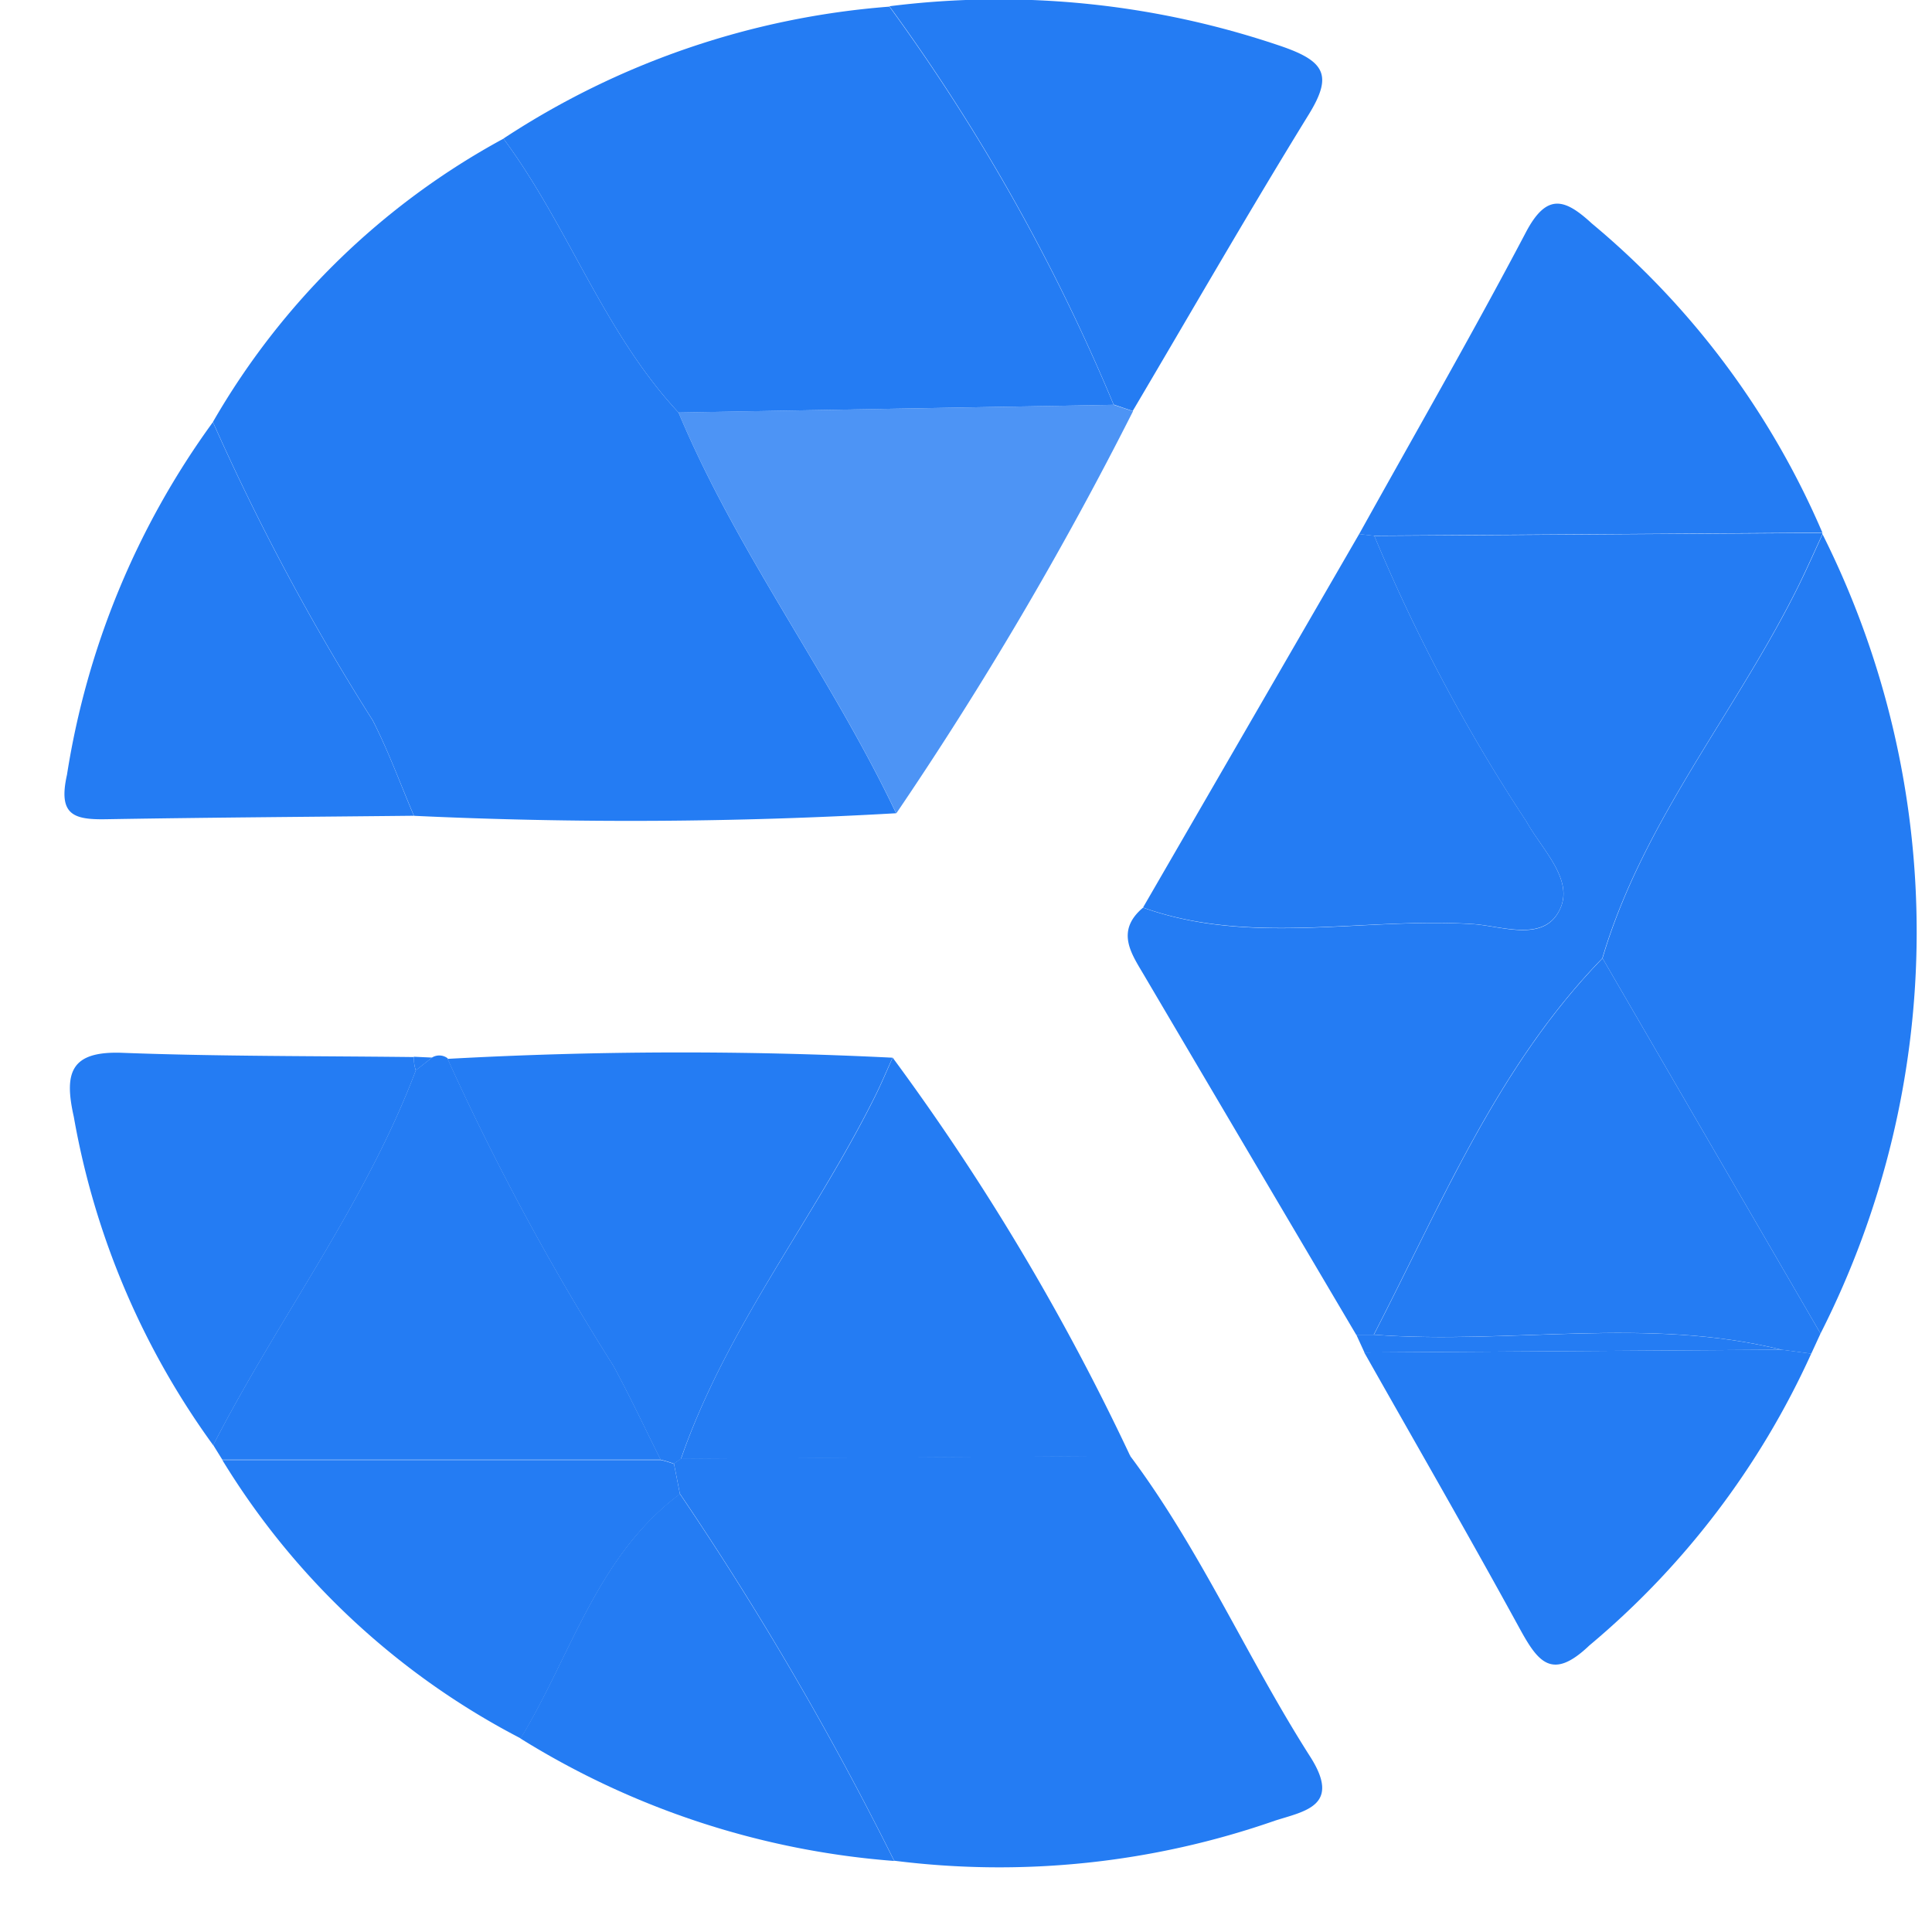
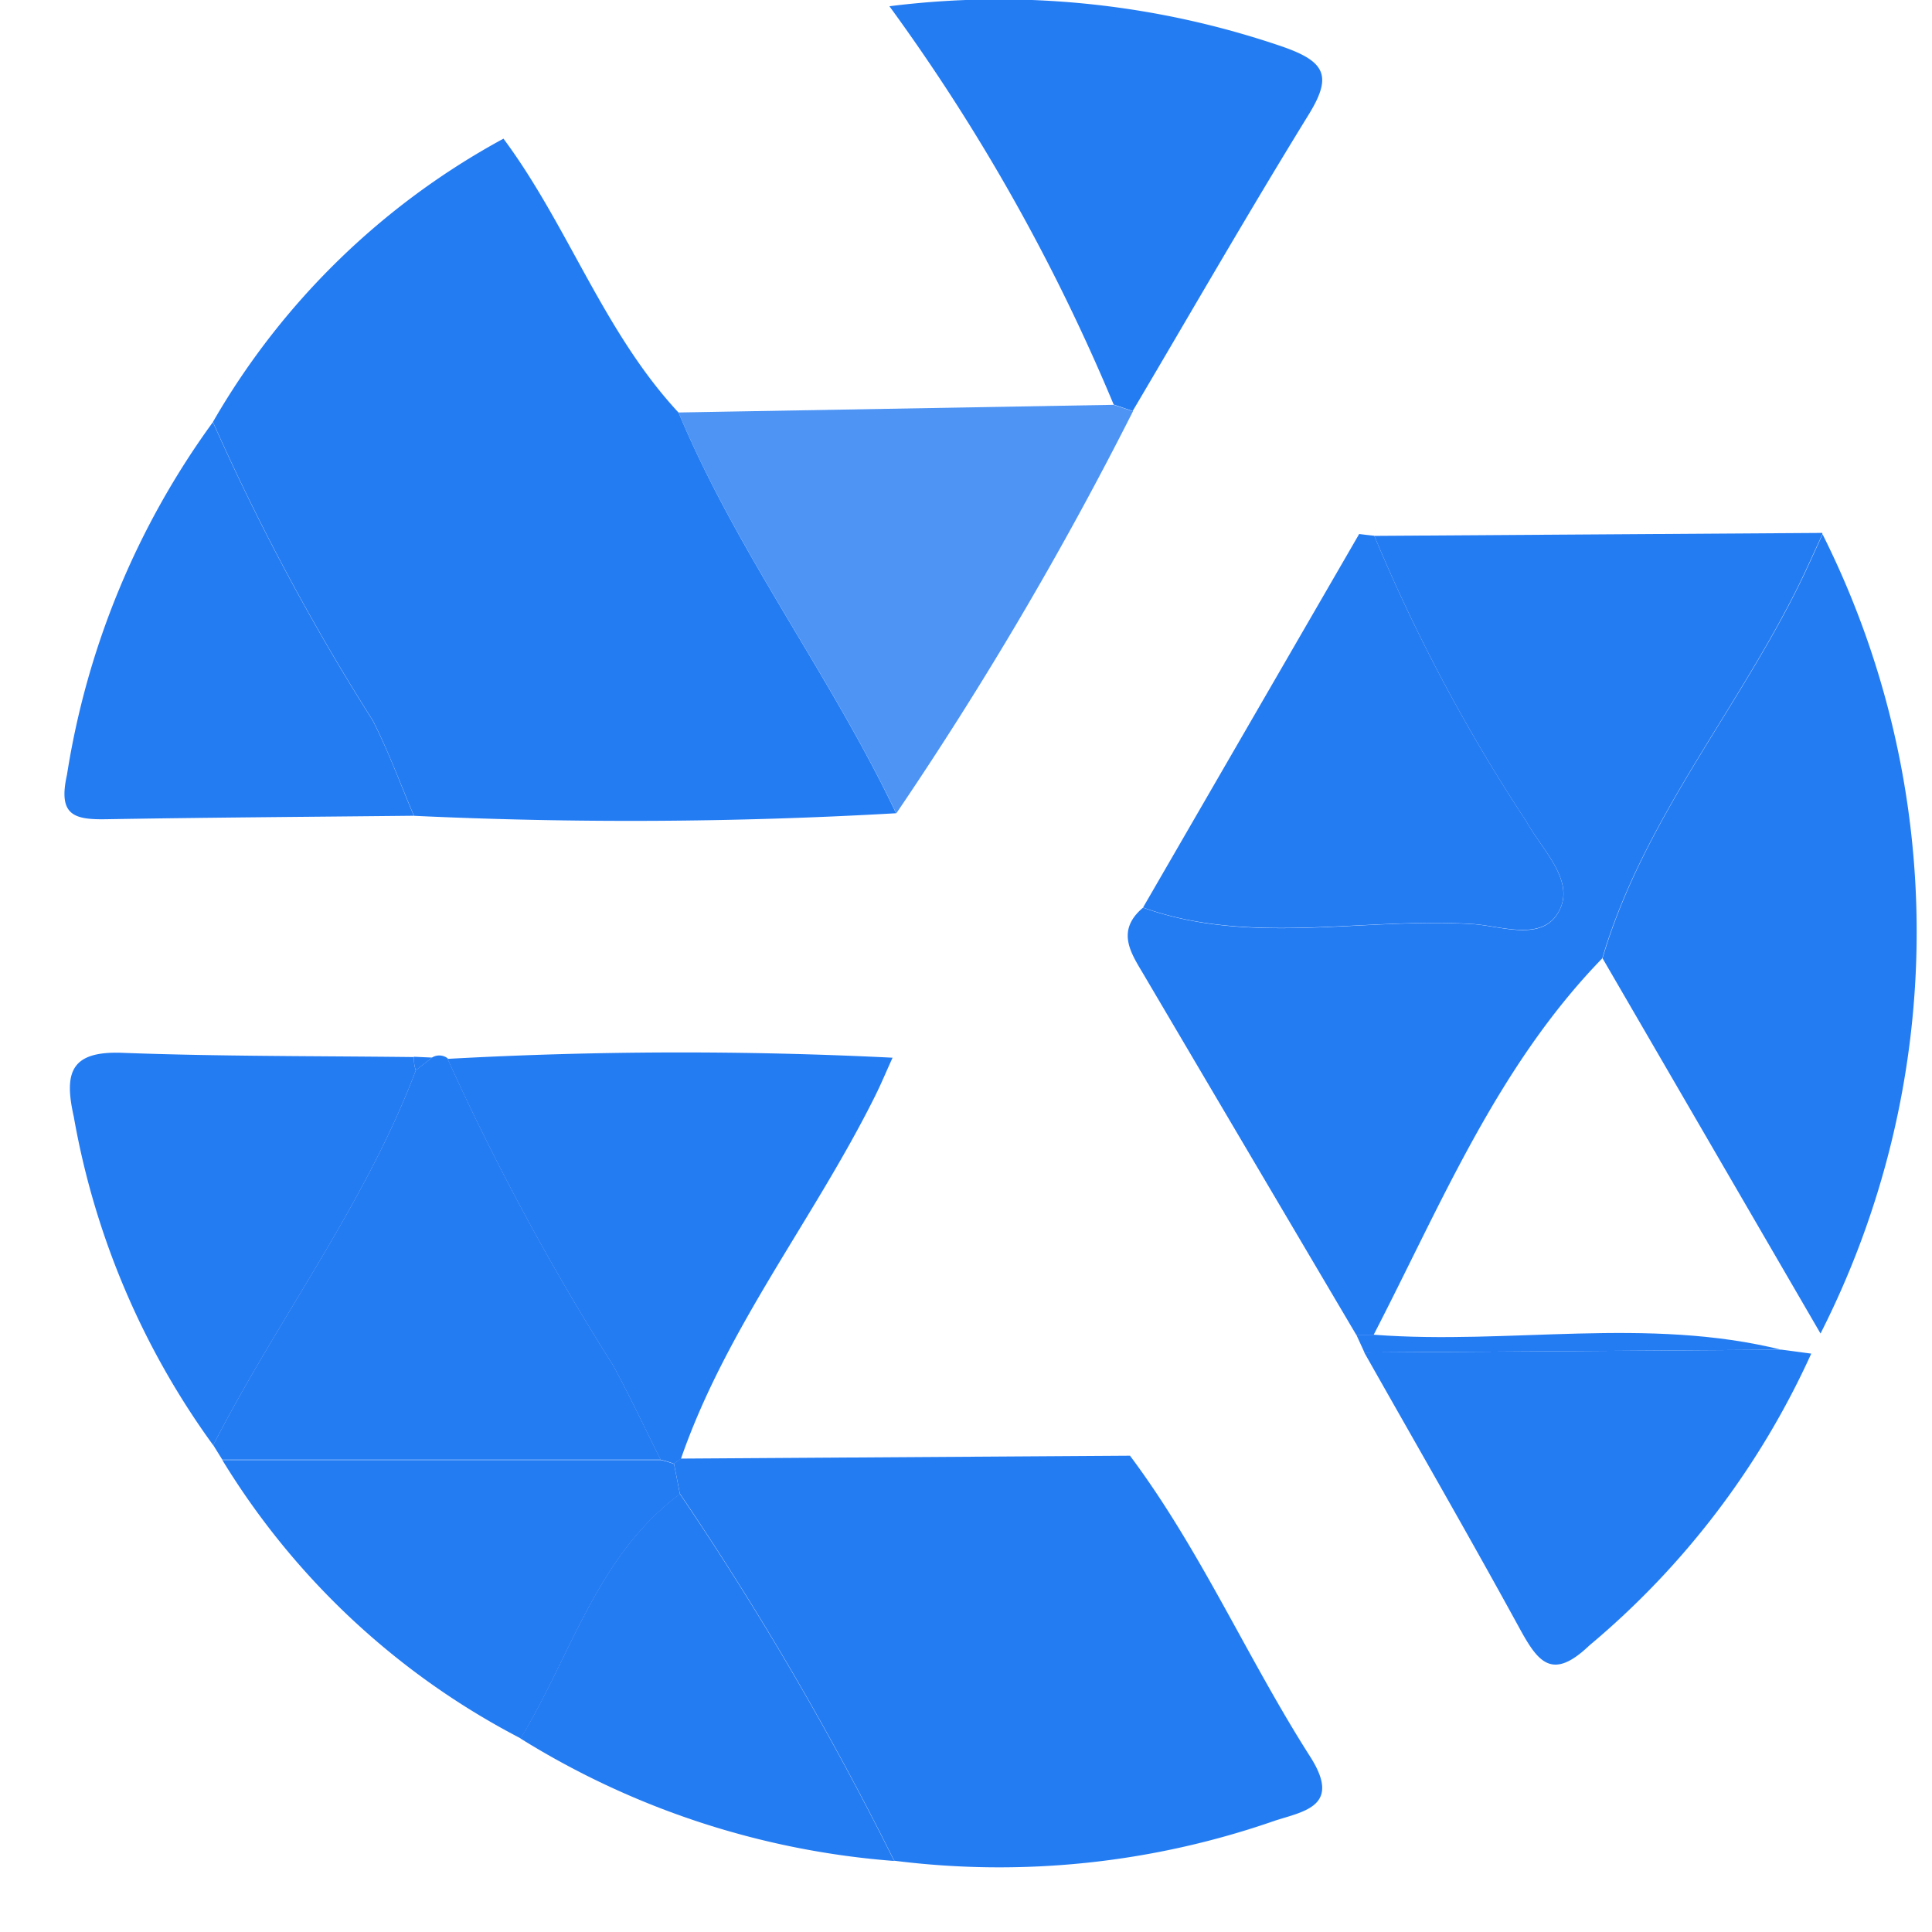
<svg xmlns="http://www.w3.org/2000/svg" width="30" height="30" viewBox="0 0 30 30">
  <defs>
    <clipPath id="clip-edge-Kaleido-Insights">
      <rect width="30" height="30" />
    </clipPath>
  </defs>
  <g id="edge-Kaleido-Insights" clip-path="url(#clip-edge-Kaleido-Insights)">
    <g id="Group_8518" data-name="Group 8518" transform="translate(-10396.487 -7210.077)">
      <path id="Path_21498" data-name="Path 21498" d="M11.818,14.253a11.569,11.569,0,0,1,4.512-4.4c1.006,1.355,1.553,3,2.719,4.254.914,2.188,2.364,4.087,3.377,6.221a71.859,71.859,0,0,1-7.485.04c-.212-.494-.395-1-.64-1.481a35.727,35.727,0,0,1-2.482-4.633" transform="translate(10387.975 7202.377)" fill="#247cf3" />
      <path id="Path_21499" data-name="Path 21499" d="M66.706,44.431q-1.636-2.77-3.27-5.542c-.2-.347-.489-.711-.04-1.09,1.679.6,3.414.148,5.12.256.456.029,1.125.3,1.362-.249.2-.456-.29-.914-.527-1.341a26.692,26.692,0,0,1-2.364-4.439l6.957-.046,0,.023c-.113.243-.221.488-.338.73-.964,1.984-2.444,3.7-3.079,5.853-1.629,1.678-2.5,3.814-3.549,5.844-.092,0-.184,0-.276,0" transform="translate(10350.84 7186.372)" fill="#247cf3" />
      <path id="Path_21500" data-name="Path 21500" d="M44.779,83.788c1.092,1.46,1.818,3.139,2.793,4.666.489.764-.078.847-.542.995a13,13,0,0,1-5.916.623,49.35,49.35,0,0,0-3.328-5.7q-.046-.234-.092-.468l.109-.076,6.976-.045" transform="translate(10369.258 7148.898)" fill="#247cf3" />
-       <path id="Path_21501" data-name="Path 21501" d="M30.843,8.748c-1.166-1.253-1.713-2.9-2.719-4.254a12.67,12.67,0,0,1,5.994-2.049A30.236,30.236,0,0,1,37.6,8.628l-6.758.12" transform="translate(10376.18 7207.735)" fill="#247cf3" />
      <path id="Path_21502" data-name="Path 21502" d="M89.808,38.644c.635-2.156,2.115-3.87,3.079-5.853.117-.241.225-.487.338-.73a13.772,13.772,0,0,1-.032,12.41l-3.385-5.827" transform="translate(10331.563 7186.313)" fill="#247cf3" />
      <path id="Path_21503" data-name="Path 21503" d="M24.993,61.237a65.868,65.868,0,0,1,6.91-.018c-.092.2-.178.409-.278.608-.947,1.9-2.305,3.589-3.009,5.622l-.109.075a1.452,1.452,0,0,0-.206-.062c-.244-.486-.475-.98-.734-1.458a38.909,38.909,0,0,1-2.575-4.767" transform="translate(10378.444 7165.282)" fill="#247cf3" />
-       <path id="Path_21504" data-name="Path 21504" d="M38.089,67.663c.7-2.034,2.062-3.718,3.01-5.622.1-.2.185-.405.277-.608a36.716,36.716,0,0,1,3.689,6.186l-6.976.045" transform="translate(10368.973 7165.068)" fill="#247cf3" />
      <path id="Path_21505" data-name="Path 21505" d="M37.95,24.914l6.757-.119.3.1a56.394,56.394,0,0,1-3.676,6.245C40.314,29,38.864,27.1,37.95,24.914" transform="translate(10369.073 7191.568)" fill="#247cf3" opacity="0.81" />
      <path id="Path_21506" data-name="Path 21506" d="M15.477,61.382a38.909,38.909,0,0,0,2.575,4.767c.259.478.49.972.734,1.458l-6.808,0-.141-.227c1.005-1.963,2.36-3.739,3.146-5.82l.255-.2a.215.215,0,0,1,.24.015" transform="translate(10387.961 7165.136)" fill="#247cf3" />
      <path id="Path_21507" data-name="Path 21507" d="M53.564,8.459l-.295-.1a30.207,30.207,0,0,0-3.482-6.185,13.587,13.587,0,0,1,6.1.626c.673.234.779.457.411,1.055-.935,1.518-1.824,3.065-2.731,4.6" transform="translate(10360.511 7208)" fill="#247cf3" />
-       <path id="Path_21508" data-name="Path 21508" d="M80.529,55.853l3.385,5.827-.144.313-.458-.061c-2.095-.521-4.225-.076-6.333-.234,1.048-2.03,1.92-4.166,3.549-5.844" transform="translate(10340.842 7169.104)" fill="#247cf3" />
      <path id="Path_21509" data-name="Path 21509" d="M67.611,32.076a26.7,26.7,0,0,0,2.364,4.438c.236.427.724.885.527,1.341-.237.546-.906.278-1.362.249-1.706-.108-3.441.341-5.12-.256l3.356-5.8q.117.015.235.027" transform="translate(10350.216 7186.321)" fill="#247cf3" />
-       <path id="Path_21510" data-name="Path 21510" d="M76.384,18.663q-.118-.012-.235-.027c.867-1.56,1.758-3.107,2.589-4.686.326-.62.608-.52,1.025-.136a12.811,12.811,0,0,1,3.579,4.8l-6.957.047" transform="translate(10341.443 7199.734)" fill="#247cf3" />
      <path id="Path_21511" data-name="Path 21511" d="M82.922,77.822l.458.061a12.8,12.8,0,0,1-3.446,4.532c-.577.551-.795.26-1.081-.262-.787-1.439-1.607-2.86-2.414-4.288l6.482-.043" transform="translate(10341.232 7153.213)" fill="#247cf3" />
      <path id="Path_21512" data-name="Path 21512" d="M9.166,61.426c-.786,2.082-2.14,3.857-3.146,5.82a12.289,12.289,0,0,1-2.165-5.1c-.153-.681-.055-1.024.751-.994,1.509.057,3.02.048,4.53.066a.6.6,0,0,0,.03.209" transform="translate(10393.778 7165.273)" fill="#247cf3" />
      <path id="Path_21513" data-name="Path 21513" d="M5.792,25.761a35.727,35.727,0,0,0,2.482,4.633c.245.477.428.986.64,1.481-1.6.017-3.192.027-4.787.054-.5.008-.739-.069-.6-.69a12.615,12.615,0,0,1,2.267-5.478" transform="translate(10394 7190.869)" fill="#247cf3" />
      <path id="Path_21517" data-name="Path 21517" d="M12.347,84l6.808,0a1.445,1.445,0,0,1,.206.062q.046.234.092.468c-1.289.962-1.686,2.5-2.472,3.793A11.77,11.77,0,0,1,12.347,84" transform="translate(10387.592 7148.748)" fill="#247cf3" />
      <path id="Path_21518" data-name="Path 21518" d="M29.092,89.706c.786-1.289,1.183-2.831,2.473-3.793a49.289,49.289,0,0,1,3.328,5.7,12.82,12.82,0,0,1-5.8-1.9" transform="translate(10375.479 7147.361)" fill="#247cf3" />
      <path id="Path_21531" data-name="Path 21531" d="M82.593,77.137l-6.482.043-.126-.275c.092,0,.184,0,.276,0,2.108.159,4.238-.287,6.333.235" transform="translate(10341.563 7153.898)" fill="#247cf3" />
      <path id="Path_21532" data-name="Path 21532" d="M23.128,61.6a.6.6,0,0,1-.03-.209l.284.013-.254.2" transform="translate(10379.815 7165.095)" fill="#247cf3" />
    </g>
  </g>
</svg>